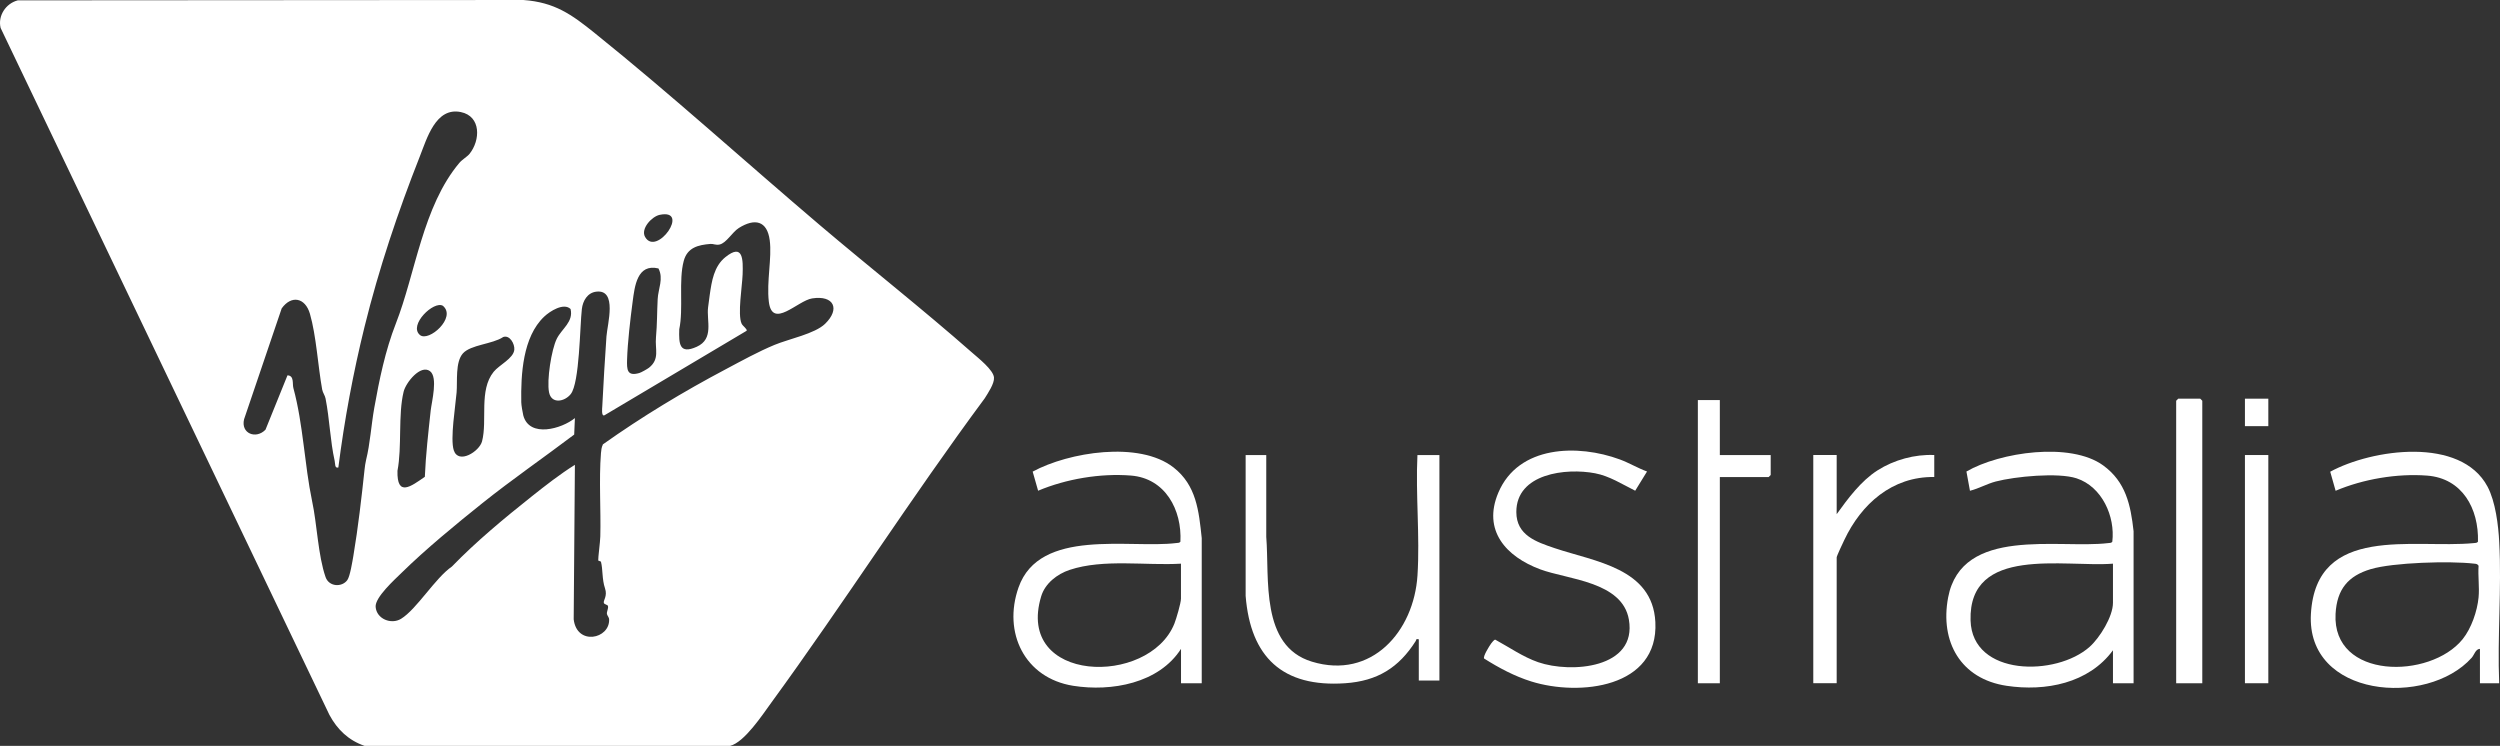
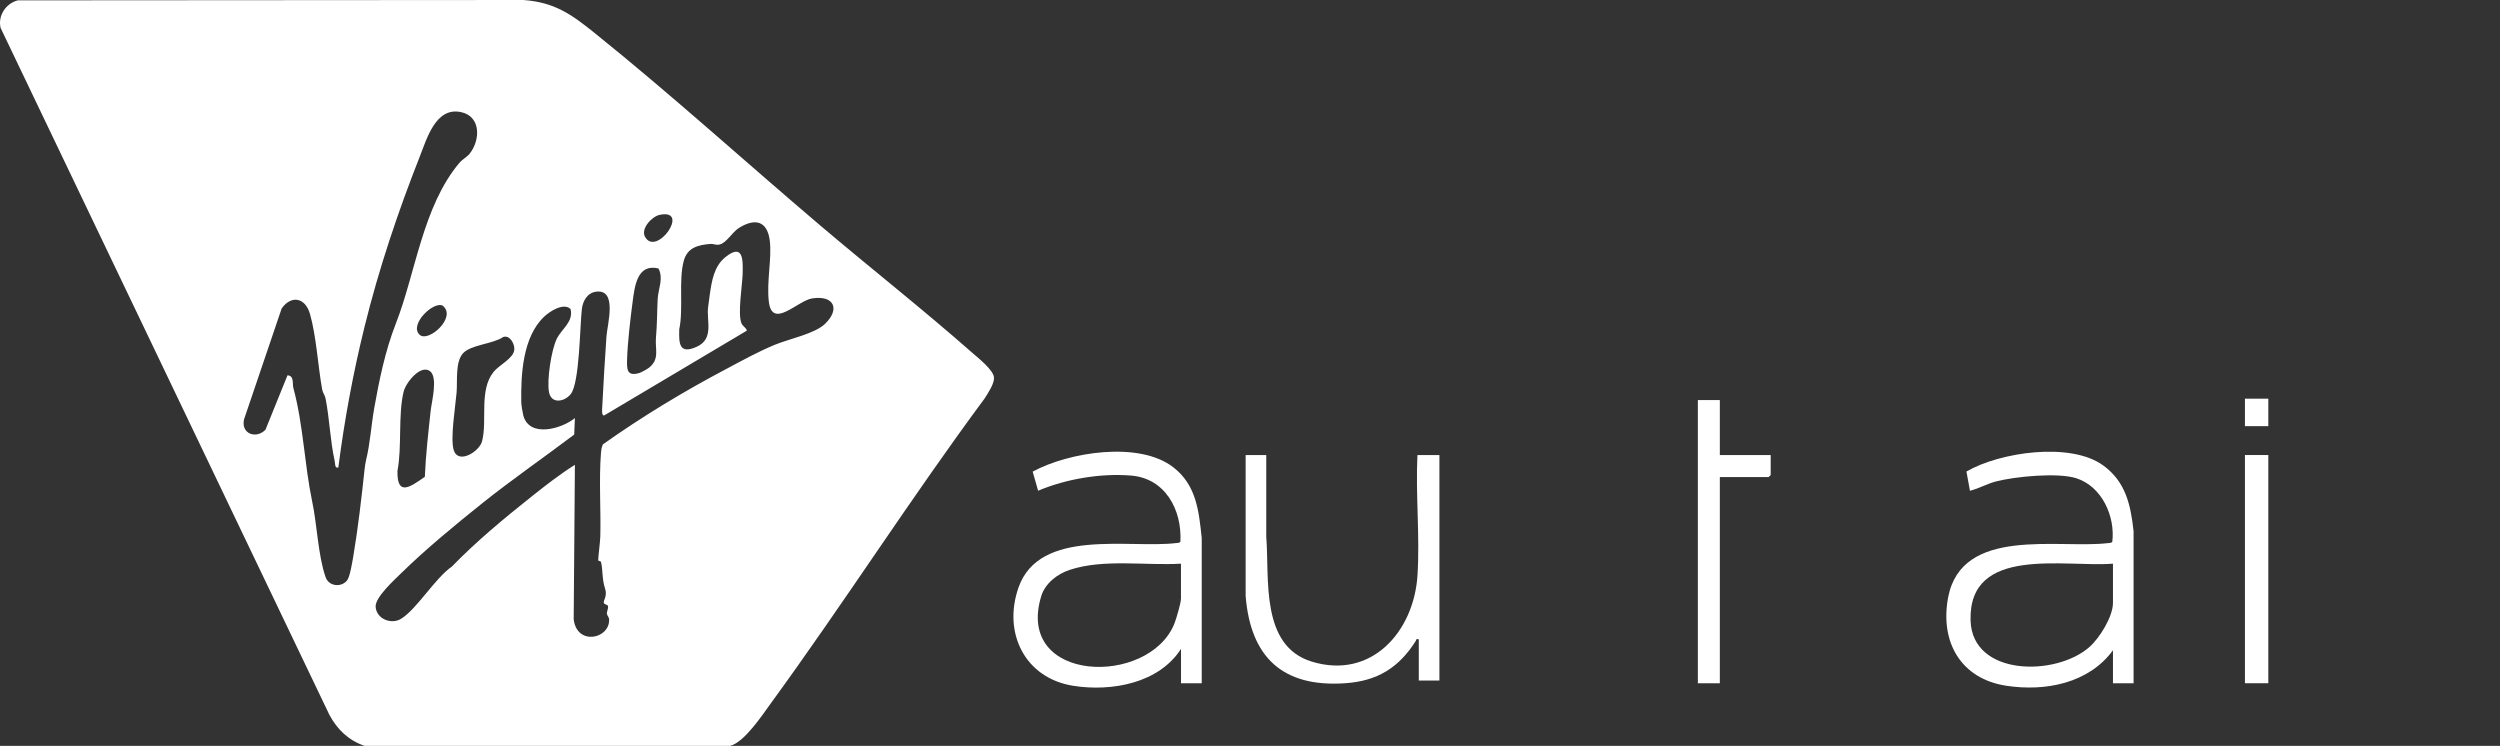
<svg xmlns="http://www.w3.org/2000/svg" viewBox="0 0 495.95 147.96" id="Layer_2">
  <rect x="0" y="0" width="495.95" height="147.96" fill="#333333" stroke="none" />
  <defs>
    <style>.cls-1{fill:#fff;}</style>
  </defs>
  <g id="Layer_1-2">
    <path d="M3.53.07l100.29-.07c6.21.45,9.55,2.85,14.16,6.56,15.23,12.24,29.83,25.51,44.73,38.16,9.97,8.46,20.31,16.59,30.13,25.23,1.22,1.07,4.24,3.44,4.35,4.95.09,1.21-1.19,3.07-1.84,4.12-14.64,19.76-27.89,40.56-42.38,60.43-1.74,2.39-5.28,7.79-8.12,8.51h-72.54c-3.16-1.09-5.39-3.22-6.96-6.14L.12,5.54C-.46,3.13,1.15.68,3.53.07ZM57.05,74.46c1.35.07.92,1.68,1.15,2.52,1.97,7.25,2.18,15.07,3.72,22.46.98,4.53,1.17,10.76,2.67,15.05.68,1.94,3.25,2.05,4.31.59.55-.76,1.01-3.72,1.2-4.8.94-5.58,1.64-11.7,2.22-17.14.06-.55.17-1.37.3-1.88.82-3.3,1.01-6.85,1.63-10.36.99-5.55,2.18-11.35,4.28-16.72,3.91-9.97,5.31-23.19,12.59-31.86.58-.69,1.59-1.25,2.02-1.79,2.18-2.71,2.33-7.47-1.73-8.3-4.98-1.02-6.72,5.25-8.13,8.81-4.34,11-8.12,22.27-10.96,33.77-2.27,9.2-4,18.52-5.2,27.93-.76.22-.6-.77-.73-1.32-.89-3.97-.99-8.2-1.81-12.38-.11-.58-.55-1.13-.67-1.78-.83-4.6-1.17-10.68-2.43-15.02-.93-3.19-3.66-3.76-5.6-1.06l-7.46,21.99c-.69,2.83,2.36,4.03,4.25,2.07l4.36-10.78ZM130.87,42.62c-1.55.32-3.84,2.76-2.89,4.4,2.29,3.96,9.06-5.68,2.89-4.4ZM119.58,88.17c7.78-5.52,16.01-10.49,24.45-14.95,3.09-1.64,6.42-3.48,9.64-4.81,2.85-1.18,7.98-2.2,10.01-4.17,3.04-2.95,1.76-5.72-2.58-5.04-2.87.45-7.92,6.2-8.58.64-.47-4.02.64-8.63.18-12.17-.51-3.91-2.98-4.42-6.13-2.44-1.33.84-2.47,2.99-3.83,3.28-.74.16-1.24-.17-1.8-.12-2.44.2-4.58.71-5.3,3.37-1.05,3.88-.03,9.51-.89,13.56-.09,2.85-.01,5.04,3.47,3.47s1.91-5.17,2.25-7.83c.1-.82.21-1.64.32-2.41.4-2.79.84-5.7,3.1-7.53,3.59-2.9,3.52.59,3.43,3.43-.08,2.27-1.02,7.92-.21,9.73.23.52,1.11,1.03,1.02,1.43l-28.23,16.78c-.65.26-.43-1.5-.42-1.78.24-4.61.5-9.28.83-13.89.18-2.41,2.2-9.37-2.02-8.86-1.76.21-2.67,1.82-2.86,3.43-.4,3.4-.44,14.65-2.2,16.88-1.21,1.53-3.83,2.04-4.31-.34s.47-8.47,1.53-10.62c1-2.02,3.35-3.34,2.74-5.91-1.37-1.31-4.1.44-5.23,1.51-4.28,4.04-4.64,11.53-4.55,16.98,0,.5.27,2.12.4,2.62,1.21,4.52,7.65,2.65,10.24.53l-.14,3.27c-6.06,4.58-12.33,8.9-18.26,13.64-5.25,4.2-11.18,9.08-15.96,13.76-1.38,1.36-5.32,4.89-5.17,6.79.19,2.39,3.09,3.55,5.04,2.36,3.11-1.9,6.78-8.1,10.09-10.37,4.83-4.98,10.36-9.56,15.82-13.9,2.76-2.19,5.61-4.42,8.58-6.28l-.24,30.65c.63,5.3,7.18,3.9,7.03.02-.02-.46-.4-.77-.44-1.11-.05-.47.33-1.05.21-1.55-.07-.29-.72-.28-.82-.62-.15-.49.77-1.33.23-2.9-.61-1.79-.41-3.73-.79-5.22-.05-.2-.54-.17-.55-.33-.04-.48.39-3.66.41-4.73.14-5.15-.29-11.21.13-16.53.05-.58.11-1.16.37-1.68ZM130.61,53.25c-4.21-.99-4.7,3.52-5.11,6.62-.45,3.39-1,8.08-1.1,11.44-.06,1.99-.03,3.4,2.42,2.69.39-.11,1.61-.8,1.94-1.06,2.16-1.74,1.16-3.63,1.37-5.99.25-2.77.2-4.96.34-7.63.1-2.03,1.21-4.05.15-6.07ZM83.31,66.46c1.74,1.45,7.31-3.47,4.56-5.79-1.79-1.1-6.9,3.83-4.56,5.79ZM99.79,66.88c-2.08,1.39-6.42,1.5-7.96,3.23s-1.06,5.54-1.25,7.75c-.22,2.68-1.3,9.19-.56,11.47.93,2.85,5.09.23,5.61-1.78,1.09-4.18-.66-10.12,2.3-13.79,1.12-1.38,3.93-2.64,4.1-4.38.11-1.13-.9-3.02-2.24-2.51ZM84.28,94.59c.18-4.33.69-8.78,1.16-13.14.19-1.72,1.49-6.63-.15-7.83-1.86-1.36-4.77,2.25-5.22,4.09-1.12,4.6-.3,10.92-1.22,15.69-.13,5.29,2.7,3.07,5.43,1.19Z" class="cls-1" />
    <path d="M238.38,135.54h-4.09v-6.82c-4.38,6.85-13.81,8.53-21.38,7.33-9.64-1.53-14.01-10.56-10.85-19.52,4.18-11.87,22.04-7.66,31.29-8.8.29-.04.63.01.82-.27.33-6.28-2.97-12.58-9.82-13.12-6.08-.48-12.84.67-18.41,3.01l-1.08-3.79c7.16-3.88,21.14-6.13,27.93-.84,4.55,3.55,5.04,8.63,5.61,14.03v28.78ZM234.29,111.82c-7.01.42-15.35-1-22.08,1.23-2.49.83-4.88,2.67-5.66,5.25-5.21,17.26,21.36,17.96,26.42,5.43.37-.92,1.31-4.12,1.31-4.96v-6.95Z" class="cls-1" />
    <path d="M423.26,135.54h-4.09v-6.54c-4.81,6.56-13.37,8.21-21.1,7.05-9.1-1.36-13.26-8.72-11.6-17.53,2.69-14.2,21.94-9.6,31.75-10.78.29-.04.63.01.82-.27.6-5.03-2.04-10.92-7.09-12.58-3.67-1.2-12.19-.37-16.03.63-1.76.46-3.36,1.4-5.12,1.84l-.7-3.82c6.65-3.86,20.67-5.91,27.13-1.21,4.48,3.26,5.45,7.82,6.03,13.06v30.14ZM419.17,111.82c-9.59.77-28.68-3.7-28.25,11.27.32,11.13,17,11.14,23.62,5.23,2.01-1.79,4.63-6,4.63-8.73v-7.77Z" class="cls-1" />
-     <path d="M495.79,135.54h-3.82v-6.82c-.87.02-1.12,1.19-1.64,1.77-8.84,9.86-32.86,7.92-31.89-8.72,1.04-17.9,20.38-12.87,32.32-14.03.3-.03.62,0,.82-.28.18-6.54-3.09-12.58-10.1-13.11-5.96-.45-12.67.69-18.14,3.01l-1.07-3.78c8.33-4.52,25.91-7.02,31.21,2.96,1.58,2.98,2.15,7.66,2.32,11.04.49,9.16-.39,18.76-.01,27.96ZM491.7,118.5c.19-1.99-.14-4.24,0-6.27-.24-.39-.54-.38-.94-.42-4.69-.55-16-.24-20.47,1.1s-6.7,3.99-6.96,8.86c-.7,13.08,18.78,13.02,25.21,5.03,1.73-2.15,2.9-5.56,3.16-8.29Z" class="cls-1" />
    <path d="M251.2,90.27v16.24c.66,8.25-1.24,21.62,9.05,24.75,11.85,3.61,20.24-6,20.95-17.11.5-7.76-.39-16.05-.01-23.87h4.36v44.72h-4.09v-8.18c-.64-.13-.44.08-.61.35-3.35,5.28-7.59,7.93-13.98,8.37-12.43.86-18.79-5.17-19.76-17.32v-27.95s4.09,0,4.09,0Z" class="cls-1" />
-     <path d="M326.73,93.55l-2.34,3.8c-2.57-1.28-5.08-2.91-7.95-3.46-5.76-1.1-15.65.02-15.63,7.7.01,4.59,3.93,5.91,7.6,7.15,7.98,2.69,19.42,3.95,19.98,14.65.68,13.09-15.07,14.78-24.61,11.8-3.31-1.03-6.45-2.71-9.36-4.55-.27-.41,1.05-2.51,1.4-2.99.16-.22.57-.74.8-.76,2.76,1.5,5.54,3.45,8.53,4.48,6.49,2.24,19.65,1.25,17.99-8.45-1.3-7.57-12.15-7.95-17.58-9.97-6.78-2.52-11.51-7.72-8.31-15.24,3.99-9.39,15.78-9.64,24.11-6.56,1.86.69,3.53,1.71,5.39,2.39Z" class="cls-1" />
-     <path d="M364.36,90.27v11.73c2.25-3.12,4.81-6.58,8.09-8.68s7.44-3.23,11.27-3.05v4.36c-8.34-.13-14.49,5.35-17.87,12.54-.26.55-1.49,3.12-1.49,3.42v24.95h-4.64v-45.27h4.64Z" class="cls-1" />
-     <polygon points="436.89 135.54 431.71 135.54 431.71 79.5 432.12 79.09 436.48 79.09 436.89 79.5 436.89 135.54" class="cls-1" />
+     <path d="M326.73,93.55l-2.34,3.8Z" class="cls-1" />
    <polygon points="341.18 79.37 341.18 90.27 351.27 90.27 351.27 94.23 350.86 94.64 341.18 94.64 341.18 135.54 336.82 135.54 336.82 79.37 341.18 79.37" class="cls-1" />
    <rect height="45.27" width="4.64" y="90.27" x="445.35" class="cls-1" />
    <rect height="5.45" width="4.64" y="79.09" x="445.35" class="cls-1" />
  </g>
</svg>